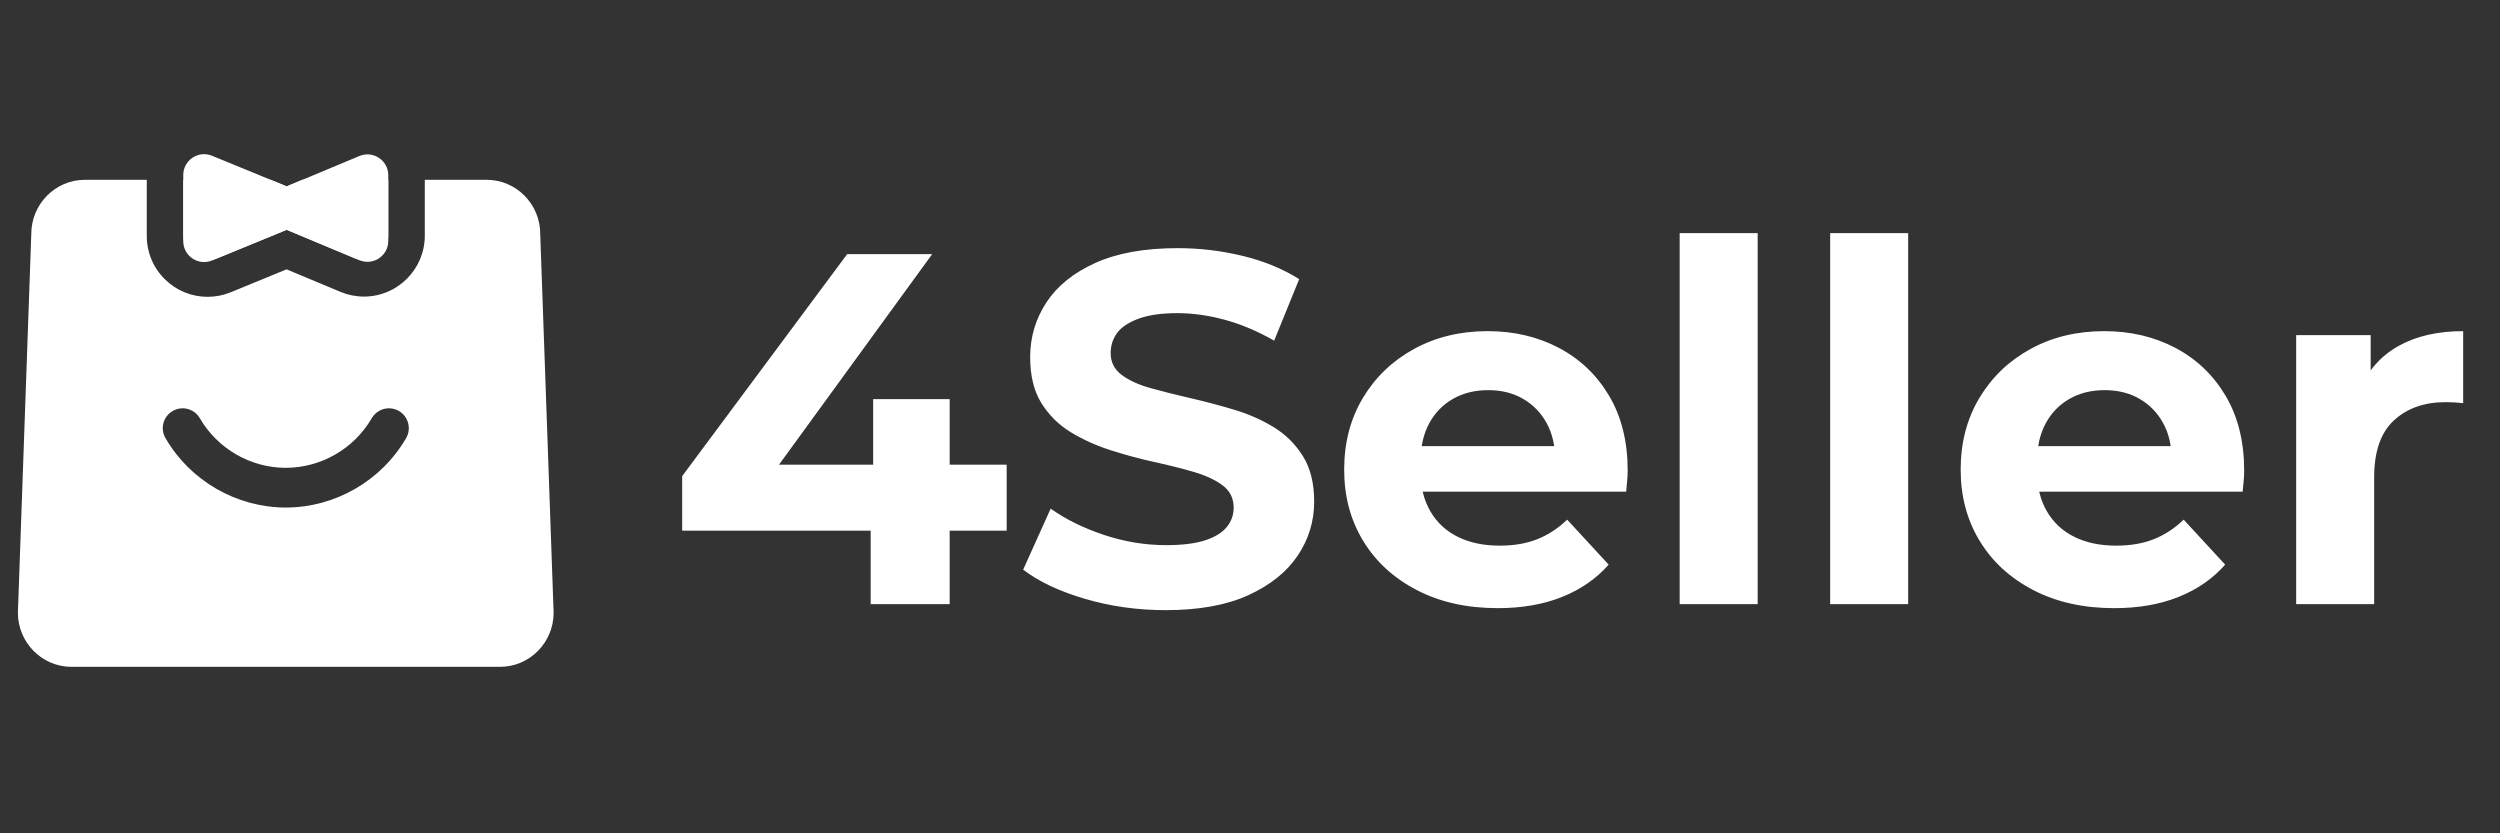
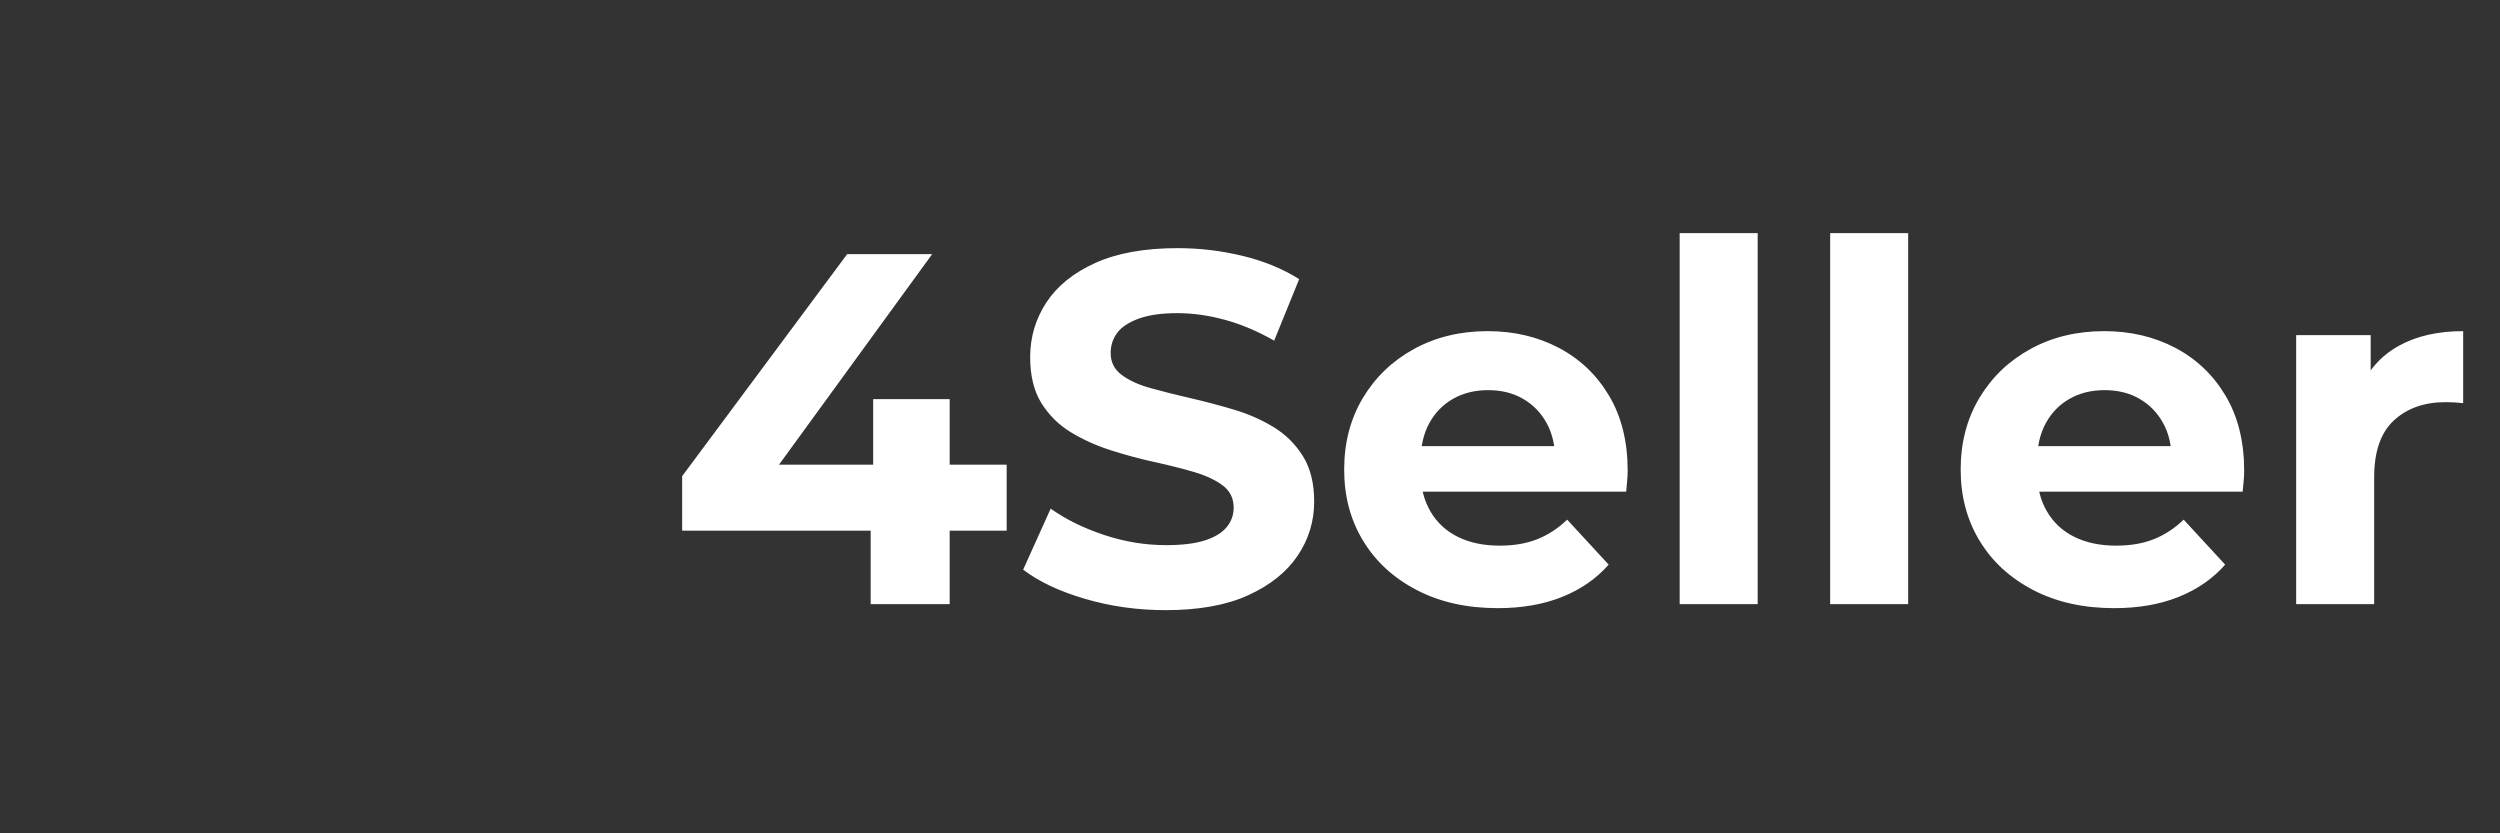
<svg xmlns="http://www.w3.org/2000/svg" width="120" height="40" viewBox="0 0 120 40" fill="none">
  <rect x="0" y="0" width="120" height="40" fill="#333333" stroke="none" />
-   <path d="M24.003 32.008H3.431C2.013 32.008 0.859 30.842 0.859 29.409L1.502 11.228C1.502 9.796 2.656 8.631 4.074 8.631H7.045H7.047L7.044 8.637L7.045 8.653V11.324C7.045 12.121 7.359 12.865 7.929 13.419C8.479 13.954 9.203 14.248 9.967 14.248C10.348 14.248 10.722 14.174 11.077 14.028L13.755 12.928L16.341 14.009C16.7 14.159 17.079 14.236 17.469 14.236C19.08 14.236 20.39 12.925 20.39 11.313V8.664V8.631H23.36C24.778 8.631 25.931 9.796 25.931 11.228L26.574 29.409C26.574 30.842 25.421 32.008 24.003 32.008ZM8.766 19.598C8.599 19.598 8.434 19.643 8.29 19.727C8.069 19.854 7.912 20.059 7.846 20.305C7.78 20.551 7.814 20.808 7.942 21.029C9.132 23.08 11.345 24.357 13.718 24.363C16.09 24.358 18.303 23.081 19.494 21.029C19.621 20.809 19.655 20.552 19.589 20.305C19.524 20.059 19.366 19.853 19.146 19.726C19.001 19.642 18.836 19.598 18.67 19.598C18.331 19.598 18.014 19.78 17.844 20.073C16.994 21.54 15.413 22.453 13.718 22.456C12.023 22.453 10.442 21.541 9.592 20.074C9.422 19.781 9.105 19.598 8.766 19.598ZM9.966 12.495C9.322 12.495 8.799 11.97 8.799 11.324V8.653L8.799 8.634L12.992 8.631L13.665 8.907C13.695 8.919 13.727 8.934 13.76 8.951C13.788 8.937 13.818 8.923 13.848 8.91L14.517 8.631H18.637V8.658V8.664V11.313C18.637 11.958 18.113 12.483 17.469 12.483L17.462 12.483C17.312 12.483 17.163 12.452 17.017 12.392L13.848 11.067C13.812 11.052 13.784 11.039 13.76 11.026C13.73 11.042 13.699 11.056 13.665 11.07L10.411 12.406C10.266 12.465 10.116 12.495 9.966 12.495Z" fill="white" />
-   <path d="M8.797 11.577V8.401C8.797 7.69 9.519 7.206 10.177 7.476L13.76 8.947L17.251 7.489C17.909 7.213 18.637 7.698 18.637 8.411V11.567C18.637 12.28 17.909 12.765 17.251 12.489L13.76 11.031L10.177 12.502C10.05 12.554 9.922 12.578 9.796 12.578C9.268 12.578 8.797 12.151 8.797 11.577Z" fill="white" />
  <path d="M32.744 25.471V22.855L40.664 12.199H44.744L36.992 22.855L35.096 22.303H48.32V25.471H32.744ZM41.792 28.999V25.471L41.912 22.303V19.159H45.584V28.999H41.792ZM55.952 29.287C54.608 29.287 53.32 29.107 52.088 28.747C50.856 28.387 49.864 27.919 49.112 27.343L50.432 24.415C51.152 24.927 52.004 25.347 52.988 25.675C53.972 26.003 54.968 26.167 55.976 26.167C56.744 26.167 57.364 26.091 57.836 25.939C58.308 25.787 58.656 25.575 58.88 25.303C59.104 25.031 59.216 24.719 59.216 24.367C59.216 23.919 59.04 23.563 58.688 23.299C58.336 23.035 57.872 22.819 57.296 22.651C56.72 22.483 56.084 22.323 55.388 22.171C54.692 22.019 53.996 21.831 53.3 21.607C52.604 21.383 51.968 21.095 51.392 20.743C50.816 20.391 50.348 19.927 49.988 19.351C49.628 18.775 49.448 18.039 49.448 17.143C49.448 16.183 49.708 15.307 50.228 14.515C50.748 13.723 51.532 13.091 52.58 12.619C53.628 12.147 54.944 11.911 56.528 11.911C57.584 11.911 58.624 12.035 59.648 12.283C60.672 12.531 61.576 12.903 62.36 13.399L61.16 16.351C60.376 15.903 59.592 15.571 58.808 15.355C58.024 15.139 57.256 15.031 56.504 15.031C55.752 15.031 55.136 15.119 54.656 15.295C54.176 15.471 53.832 15.699 53.624 15.979C53.416 16.259 53.312 16.583 53.312 16.951C53.312 17.383 53.488 17.731 53.84 17.995C54.192 18.259 54.656 18.471 55.232 18.631C55.808 18.791 56.444 18.951 57.14 19.111C57.836 19.271 58.532 19.455 59.228 19.663C59.924 19.871 60.56 20.151 61.136 20.503C61.712 20.855 62.18 21.319 62.54 21.895C62.9 22.471 63.08 23.199 63.08 24.079C63.08 25.023 62.816 25.887 62.288 26.671C61.76 27.455 60.972 28.087 59.924 28.567C58.876 29.047 57.552 29.287 55.952 29.287ZM71.888 29.191C70.416 29.191 69.124 28.903 68.012 28.327C66.9 27.751 66.04 26.963 65.432 25.963C64.824 24.963 64.52 23.823 64.52 22.543C64.52 21.247 64.82 20.099 65.42 19.099C66.02 18.099 66.84 17.315 67.88 16.747C68.92 16.179 70.096 15.895 71.408 15.895C72.672 15.895 73.812 16.163 74.828 16.699C75.844 17.235 76.648 18.003 77.24 19.003C77.832 20.003 78.128 21.199 78.128 22.591C78.128 22.735 78.12 22.899 78.104 23.083C78.088 23.267 78.072 23.439 78.056 23.599H67.568V21.415H76.088L74.648 22.063C74.648 21.391 74.512 20.807 74.24 20.311C73.968 19.815 73.592 19.427 73.112 19.147C72.632 18.867 72.072 18.727 71.432 18.727C70.792 18.727 70.228 18.867 69.74 19.147C69.252 19.427 68.872 19.819 68.6 20.323C68.328 20.827 68.192 21.423 68.192 22.111V22.687C68.192 23.391 68.348 24.011 68.66 24.547C68.972 25.083 69.412 25.491 69.98 25.771C70.548 26.051 71.216 26.191 71.984 26.191C72.672 26.191 73.276 26.087 73.796 25.879C74.316 25.671 74.792 25.359 75.224 24.943L77.216 27.103C76.624 27.775 75.88 28.291 74.984 28.651C74.088 29.011 73.056 29.191 71.888 29.191ZM80.624 28.999V11.191H84.368V28.999H80.624ZM87.848 28.999V11.191H91.592V28.999H87.848ZM101.48 29.191C100.008 29.191 98.716 28.903 97.604 28.327C96.492 27.751 95.632 26.963 95.024 25.963C94.416 24.963 94.112 23.823 94.112 22.543C94.112 21.247 94.412 20.099 95.012 19.099C95.612 18.099 96.432 17.315 97.472 16.747C98.512 16.179 99.688 15.895 101 15.895C102.264 15.895 103.404 16.163 104.42 16.699C105.436 17.235 106.24 18.003 106.832 19.003C107.424 20.003 107.72 21.199 107.72 22.591C107.72 22.735 107.712 22.899 107.696 23.083C107.68 23.267 107.664 23.439 107.648 23.599H97.16V21.415H105.68L104.24 22.063C104.24 21.391 104.104 20.807 103.832 20.311C103.56 19.815 103.184 19.427 102.704 19.147C102.224 18.867 101.664 18.727 101.024 18.727C100.384 18.727 99.82 18.867 99.332 19.147C98.844 19.427 98.464 19.819 98.192 20.323C97.92 20.827 97.784 21.423 97.784 22.111V22.687C97.784 23.391 97.94 24.011 98.252 24.547C98.564 25.083 99.004 25.491 99.572 25.771C100.14 26.051 100.808 26.191 101.576 26.191C102.264 26.191 102.868 26.087 103.388 25.879C103.908 25.671 104.384 25.359 104.816 24.943L106.808 27.103C106.216 27.775 105.472 28.291 104.576 28.651C103.68 29.011 102.648 29.191 101.48 29.191ZM110.216 28.999V16.087H113.792V19.735L113.288 18.679C113.672 17.767 114.288 17.075 115.136 16.603C115.984 16.131 117.016 15.895 118.232 15.895V19.351C118.072 19.335 117.928 19.323 117.8 19.315C117.672 19.307 117.536 19.303 117.392 19.303C116.368 19.303 115.54 19.595 114.908 20.179C114.276 20.763 113.96 21.671 113.96 22.903V28.999H110.216Z" fill="white" />
</svg>